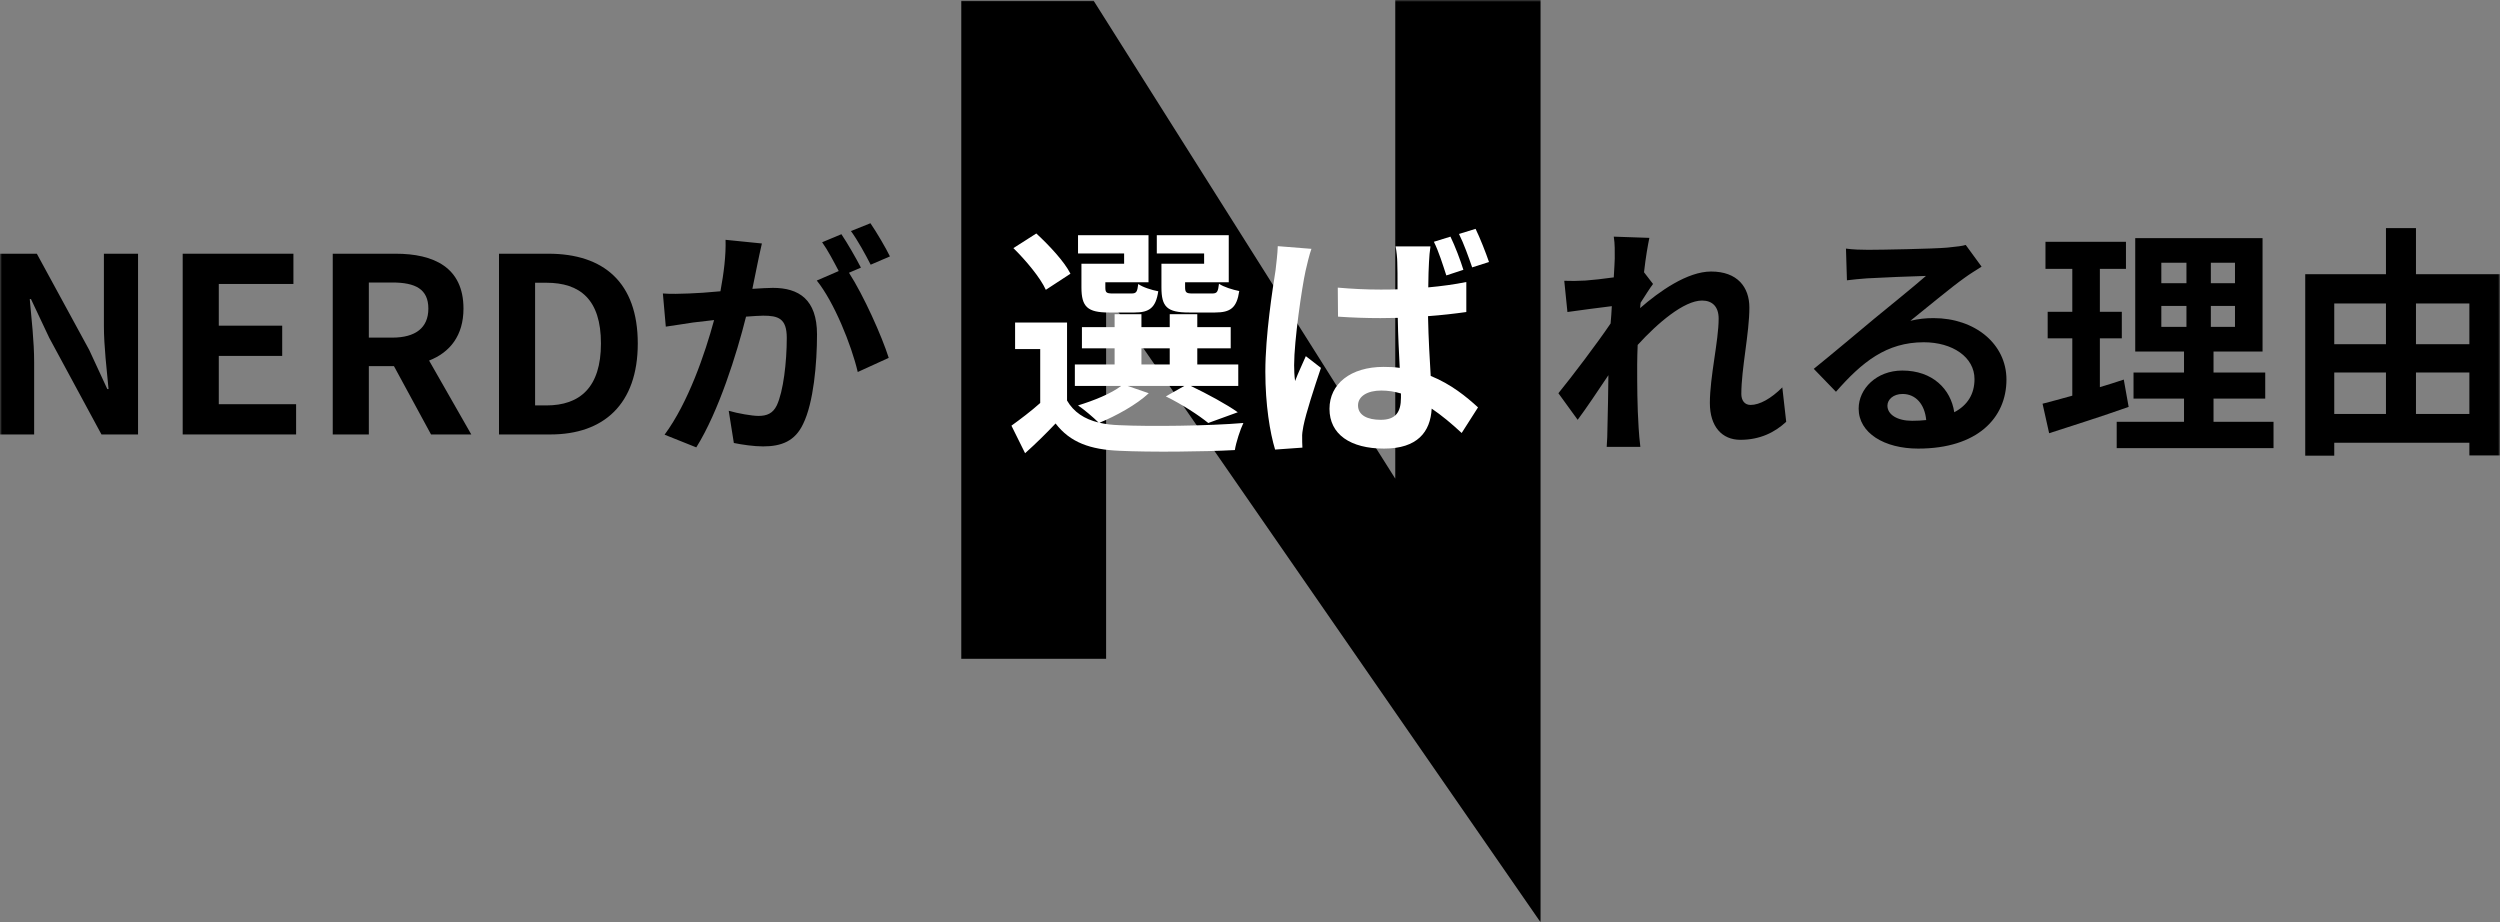
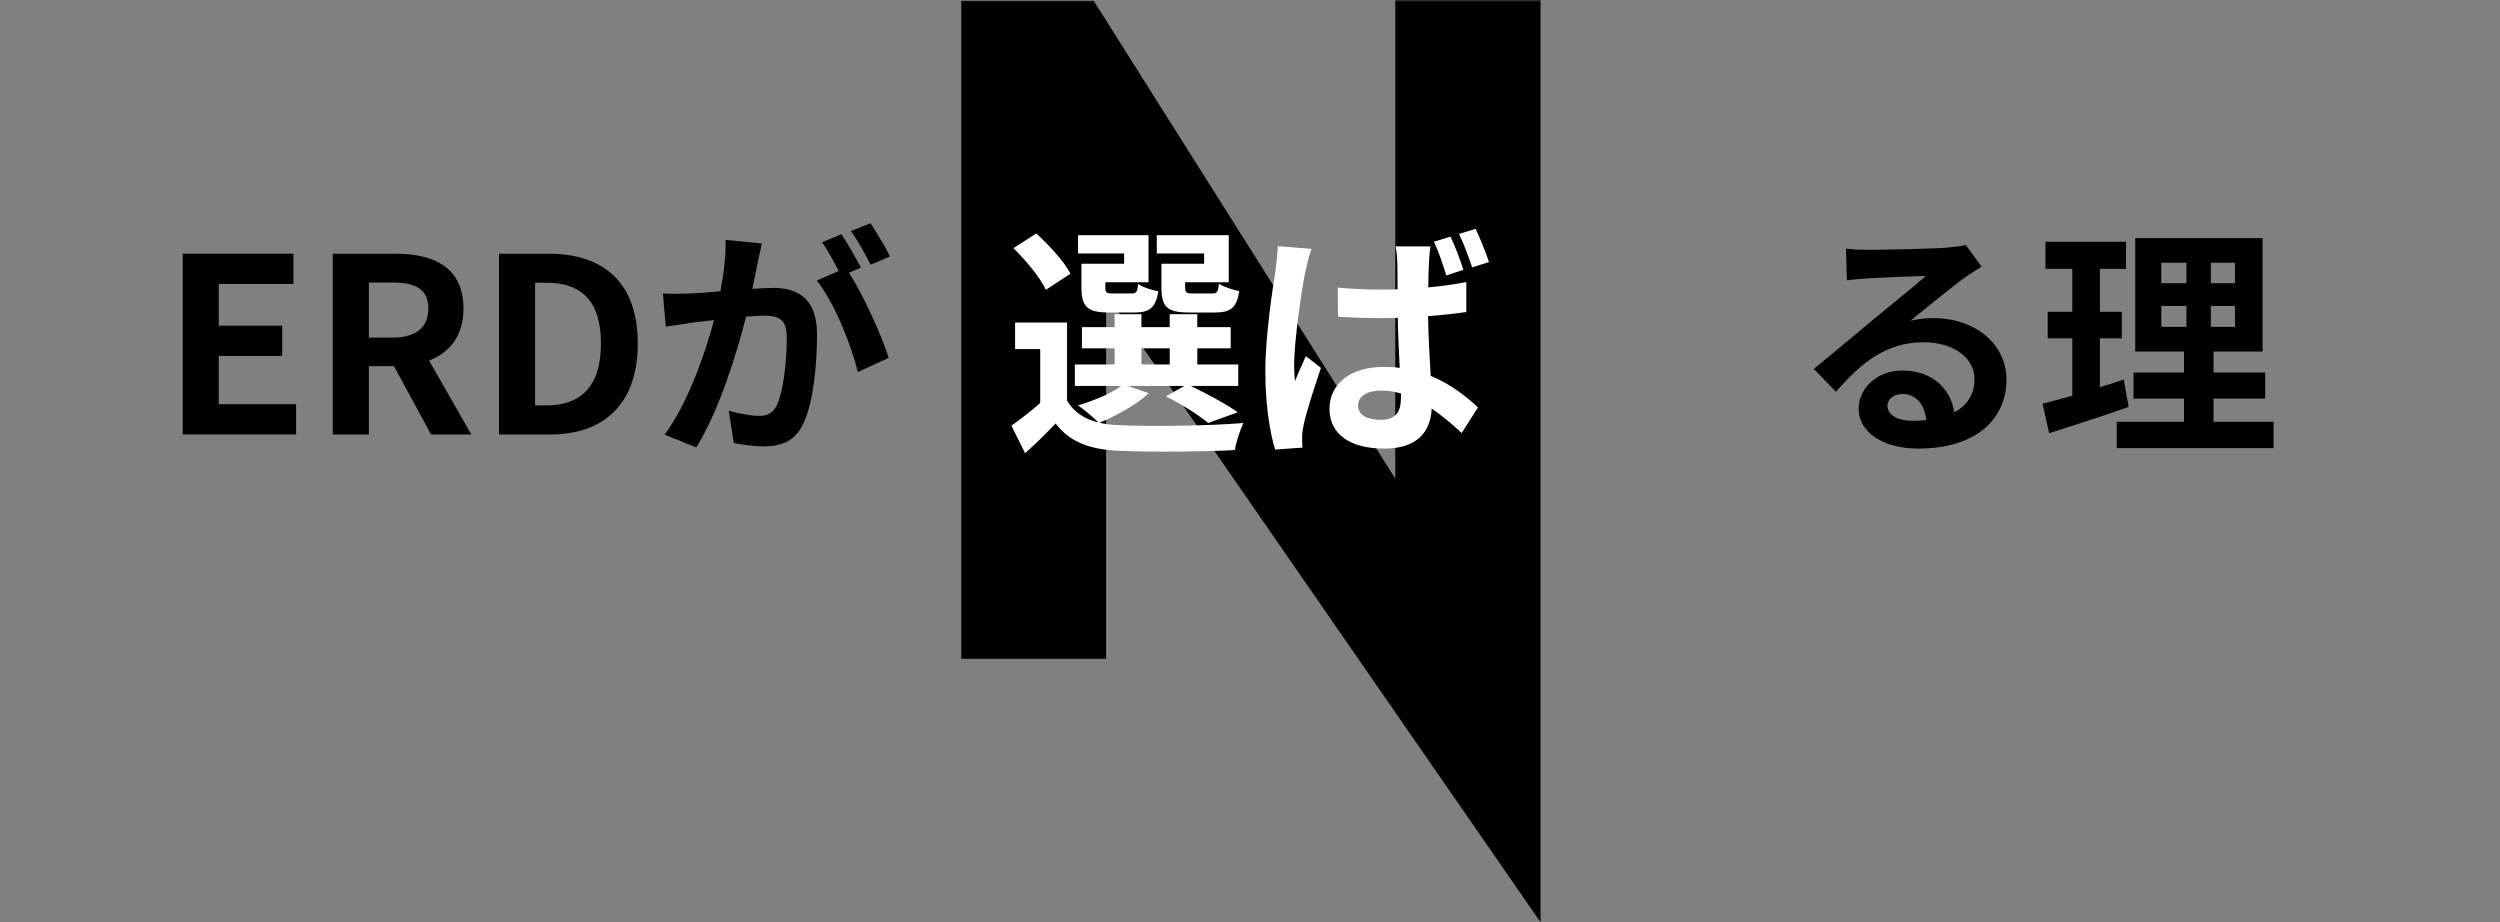
<svg xmlns="http://www.w3.org/2000/svg" width="656" height="242" viewBox="0 0 656 242" fill="none">
  <rect x="0" y="0" width="656" height="242" fill="#808080" stroke="none" />
  <mask id="mask0_470_72" style="mask-type:alpha" maskUnits="userSpaceOnUse" x="0" y="0" width="656" height="242">
    <rect width="656" height="242" fill="#D9D9D9" />
  </mask>
  <g mask="url(#mask0_470_72)">
    <path d="M366.118 125.596V0H404.239V242L290.243 77.255V172.876H252.239V0.199H286.973L366.118 125.596Z" fill="black" />
-     <path d="M633.949 108.624V97.744H647.965V108.624H633.949ZM612.509 97.744H626.077V108.624H612.509V97.744ZM626.077 79.632V90.32H612.509V79.632H626.077ZM647.965 79.632V90.32H633.949V79.632H647.965ZM633.949 71.952V59.856H626.077V71.952H604.893V119.568H612.509V116.176H647.965V119.504H655.965V71.952H633.949Z" fill="black" />
    <path d="M557.277 99.6C555.229 100.304 553.117 100.944 551.005 101.584V88.784H556.765V81.808H551.005V70.544H557.853V63.44H536.733V70.544H543.773V81.808H537.309V88.784H543.773V103.824C540.829 104.656 538.205 105.36 535.965 105.936L537.693 113.68C543.837 111.696 551.517 109.264 558.557 106.768L557.277 99.6ZM567.133 80.272H573.725V85.776H567.133V80.272ZM567.133 68.944H573.725V74.32H567.133V68.944ZM586.461 74.32H580.125V68.944H586.461V74.32ZM586.461 85.776H580.125V80.272H586.461V85.776ZM580.829 110.672V104.592H594.397V97.744H580.829V92.24H593.693V62.48H560.285V92.24H573.085V97.744H559.837V104.592H573.085V110.672H555.421V117.584H596.573V110.672H580.829Z" fill="black" />
    <path d="M495.261 106.448C495.261 104.848 496.797 103.376 499.229 103.376C502.685 103.376 505.053 106.064 505.437 110.224C504.285 110.352 503.069 110.416 501.725 110.416C497.885 110.416 495.261 108.816 495.261 106.448ZM484.381 65.232L484.637 73.552C486.109 73.36 488.157 73.168 489.885 73.04C493.277 72.848 502.109 72.464 505.373 72.4C502.237 75.152 495.581 80.528 491.997 83.472C488.221 86.608 480.477 93.136 475.933 96.784L481.757 102.8C488.605 94.992 495.005 89.808 504.797 89.808C512.349 89.808 518.109 93.712 518.109 99.472C518.109 103.376 516.317 106.32 512.797 108.176C511.901 102.096 507.101 97.232 499.165 97.232C492.381 97.232 487.709 102.032 487.709 107.216C487.709 113.616 494.429 117.712 503.325 117.712C518.813 117.712 526.493 109.712 526.493 99.6C526.493 90.256 518.237 83.472 507.357 83.472C505.309 83.472 503.389 83.664 501.277 84.176C505.309 80.976 512.029 75.344 515.485 72.912C516.957 71.824 518.493 70.928 519.965 69.968L515.805 64.272C515.037 64.528 513.565 64.72 510.941 64.976C507.293 65.296 493.597 65.552 490.205 65.552C488.413 65.552 486.173 65.488 484.381 65.232Z" fill="black" />
-     <path d="M423.709 67.856C423.709 68.56 423.581 70.352 423.453 72.784C420.701 73.168 417.885 73.488 416.029 73.616C413.789 73.744 412.317 73.744 410.461 73.68L411.293 81.872C414.877 81.36 419.805 80.72 422.941 80.336C422.877 81.872 422.749 83.408 422.621 84.88C418.973 90.256 412.573 98.704 408.925 103.184L413.981 110.16C416.221 107.152 419.357 102.48 422.045 98.448C421.981 103.824 421.917 107.536 421.789 112.528C421.789 113.552 421.725 115.792 421.597 117.264H430.429C430.237 115.792 430.045 113.488 429.981 112.336C429.597 106.32 429.597 100.944 429.597 95.696C429.597 94.032 429.661 92.304 429.725 90.512C434.973 84.752 441.885 78.864 446.621 78.864C449.309 78.864 450.973 80.464 450.973 83.6C450.973 89.424 448.669 98.832 448.669 105.744C448.669 111.952 451.869 115.408 456.669 115.408C461.853 115.408 465.757 113.424 468.701 110.672L467.677 101.648C464.733 104.592 461.725 106.256 459.357 106.256C457.757 106.256 456.925 105.04 456.925 103.376C456.925 96.784 459.037 87.376 459.037 80.72C459.037 75.344 455.901 71.248 448.989 71.248C442.781 71.248 435.421 76.432 430.365 80.848C430.429 80.336 430.429 79.888 430.493 79.44C431.581 77.776 432.861 75.664 433.757 74.512L431.389 71.44C431.837 67.472 432.413 64.208 432.797 62.416L423.453 62.096C423.773 64.08 423.709 66 423.709 67.856Z" fill="black" />
    <path d="M356.345 106.384C356.345 103.952 358.841 102.48 362.425 102.48C364.217 102.48 365.881 102.736 367.609 103.248C367.609 103.632 367.609 104.016 367.609 104.336C367.609 108.112 366.265 110.16 362.297 110.16C358.905 110.16 356.345 109.008 356.345 106.384ZM375.353 64.656H366.201C366.457 65.872 366.649 67.856 366.649 68.88C366.713 70.224 366.713 72.784 366.713 75.92C365.241 75.984 363.705 75.984 362.233 75.984C358.393 75.984 354.681 75.792 351.033 75.472L351.097 83.088C354.809 83.344 358.521 83.472 362.233 83.472C363.705 83.472 365.241 83.408 366.777 83.408C366.841 87.952 367.097 92.624 367.289 96.528C365.945 96.336 364.537 96.272 363.065 96.272C354.361 96.272 348.857 100.752 348.857 107.28C348.857 114 354.361 117.712 363.193 117.712C371.897 117.712 375.353 113.36 375.673 107.216C378.233 108.944 380.857 111.12 383.545 113.616L387.833 106.896C384.825 104.144 380.793 100.816 375.417 98.64C375.161 94.288 374.841 89.168 374.713 82.96C378.233 82.704 381.625 82.32 384.761 81.872V74C381.625 74.64 378.233 75.088 374.777 75.408C374.777 72.592 374.905 70.16 374.969 68.752C375.033 67.408 375.161 65.872 375.353 64.656ZM344.121 65.296L335.289 64.592C335.225 66.64 334.905 69.072 334.713 70.864C333.945 75.792 332.025 87.888 332.025 97.552C332.025 106.192 333.241 113.552 334.585 117.968L341.753 117.456C341.689 116.56 341.689 115.472 341.689 114.768C341.625 114.128 341.817 112.72 342.009 111.824C342.713 108.304 344.825 101.84 346.617 96.528L342.649 93.456C341.753 95.568 340.665 97.744 339.833 99.984C339.641 98.704 339.577 97.04 339.577 95.824C339.577 89.424 341.625 75.344 342.585 71.056C342.841 69.904 343.609 66.64 344.121 65.296ZM380.601 62.096L376.249 63.44C377.529 66 378.617 69.52 379.513 72.272L383.993 70.8C383.225 68.304 381.817 64.592 380.601 62.096ZM387.193 60.048L382.841 61.392C384.121 63.952 385.337 67.408 386.297 70.16L390.713 68.752C389.881 66.32 388.409 62.544 387.193 60.048Z" fill="white" />
    <path d="M315.961 69.2H304.761V75.408C304.761 80.528 306.233 82 311.993 82H318.841C322.873 82 324.537 80.784 325.177 76.368C323.513 76.048 321.017 75.28 319.865 74.448C319.609 76.624 319.353 77.008 318.073 77.008H312.889C311.289 77.008 310.969 76.752 310.969 75.344V74.064H322.425V61.712H303.545V66.512H315.961V69.2ZM294.969 69.2H283.769V75.408C283.769 80.528 285.369 82 291.001 82H297.721C301.561 82 303.289 80.784 303.929 76.432C302.201 76.112 299.769 75.344 298.681 74.512C298.425 76.624 298.169 77.008 296.889 77.008H291.961C290.297 77.008 290.041 76.752 290.041 75.408V74.064H301.369V61.712H282.873V66.512H294.969V69.2ZM280.889 71.824C279.289 68.624 275.257 64.336 271.929 61.264L265.913 65.104C269.177 68.304 273.017 72.912 274.425 76.048L280.889 71.824ZM299.513 91.408H306.937V95.632H299.513V91.408ZM295.865 101.264H310.777L305.913 104.016C310.137 106.064 314.617 109.008 317.049 110.992L324.793 108.176C321.913 106.128 316.857 103.376 312.441 101.264H324.921V95.632H314.169V91.408H322.937V85.84H314.169V82.448H306.937V85.84H299.513V82.448H292.473V85.84H283.897V91.408H292.473V95.632H282.041V101.264H294.201C291.513 103.312 287.033 105.104 282.873 106.384C284.409 107.408 286.969 109.584 288.249 110.864C284.537 109.968 281.721 108.112 279.993 105.104V84.624H266.361V91.6H272.953V105.744C270.521 107.92 267.705 110.032 265.401 111.696L268.985 118.928C272.057 116.176 274.553 113.68 276.985 111.12C280.825 116.112 286.073 117.968 293.753 118.288C301.753 118.672 315.897 118.544 324.025 118.096C324.345 116.048 325.433 112.72 326.265 110.992C317.305 111.76 301.625 111.952 293.753 111.568C291.833 111.504 290.105 111.312 288.505 110.928C292.857 109.136 298.233 106.192 301.433 103.184L295.865 101.264Z" fill="white" />
    <path d="M199.921 63.888L190.385 62.928C190.513 66.96 189.937 71.632 189.041 76.432C185.777 76.752 182.769 76.944 180.785 77.008C178.417 77.072 176.305 77.2 173.937 77.008L174.705 85.712C176.689 85.392 180.017 84.944 181.873 84.624C183.025 84.496 185.073 84.24 187.377 83.984C185.009 92.752 180.593 105.68 174.385 114.064L182.705 117.392C188.593 107.984 193.329 92.816 195.761 83.088C197.617 82.96 199.217 82.832 200.241 82.832C204.209 82.832 206.449 83.536 206.449 88.656C206.449 94.992 205.553 102.736 203.825 106.384C202.801 108.496 201.201 109.136 199.025 109.136C197.361 109.136 193.649 108.496 191.217 107.792L192.561 116.24C194.737 116.688 197.809 117.136 200.241 117.136C205.105 117.136 208.625 115.728 210.737 111.248C213.489 105.68 214.385 95.312 214.385 87.76C214.385 78.544 209.585 75.536 202.801 75.536C201.457 75.536 199.601 75.664 197.425 75.792C197.873 73.488 198.385 71.12 198.769 69.2C199.089 67.6 199.537 65.552 199.921 63.888ZM228.401 58.576L223.281 60.624C225.073 63.056 227.121 66.832 228.465 69.456L233.521 67.28C232.433 65.04 230.065 61.008 228.401 58.576ZM220.785 61.456L215.729 63.568C217.201 65.616 218.801 68.688 220.081 71.12L214.321 73.616C218.865 79.248 223.409 90.512 225.073 97.616L233.201 93.904C231.409 88.208 226.609 77.52 222.769 71.568L225.905 70.224C224.689 67.856 222.385 63.824 220.785 61.456Z" fill="black" />
    <path d="M130.938 114H144.441C158.393 114 167.353 106.064 167.353 90.128C167.353 74.128 158.394 66.576 143.93 66.576H130.938V114ZM140.409 106.384V74.192H143.353C152.185 74.192 157.689 78.544 157.689 90.128C157.689 101.648 152.185 106.384 143.353 106.384H140.409Z" fill="black" />
    <path d="M87.312 114H96.784V96.08H103.376L113.104 114H123.664L112.592 94.608C118.032 92.496 121.617 88.08 121.617 80.976C121.617 70.096 113.744 66.576 103.824 66.576H87.312V114ZM96.784 88.592V74.128H102.928C109.008 74.128 112.4 75.856 112.4 80.976C112.4 86.032 109.008 88.592 102.928 88.592H96.784Z" fill="black" />
    <path d="M47.938 114H77.698V106.064H57.41V93.392H74.049V85.456H57.41V74.512H76.993V66.576H47.938V114Z" fill="black" />
-     <path d="M0 114H8.96V94.992C8.96 89.552 8.256 83.6 7.808 78.48H8.128L12.928 88.656L26.624 114H36.224V66.576H27.264V85.52C27.264 90.896 28.032 97.168 28.48 102.096H28.16L23.424 91.856L9.664 66.576H0V114Z" fill="black" />
  </g>
</svg>